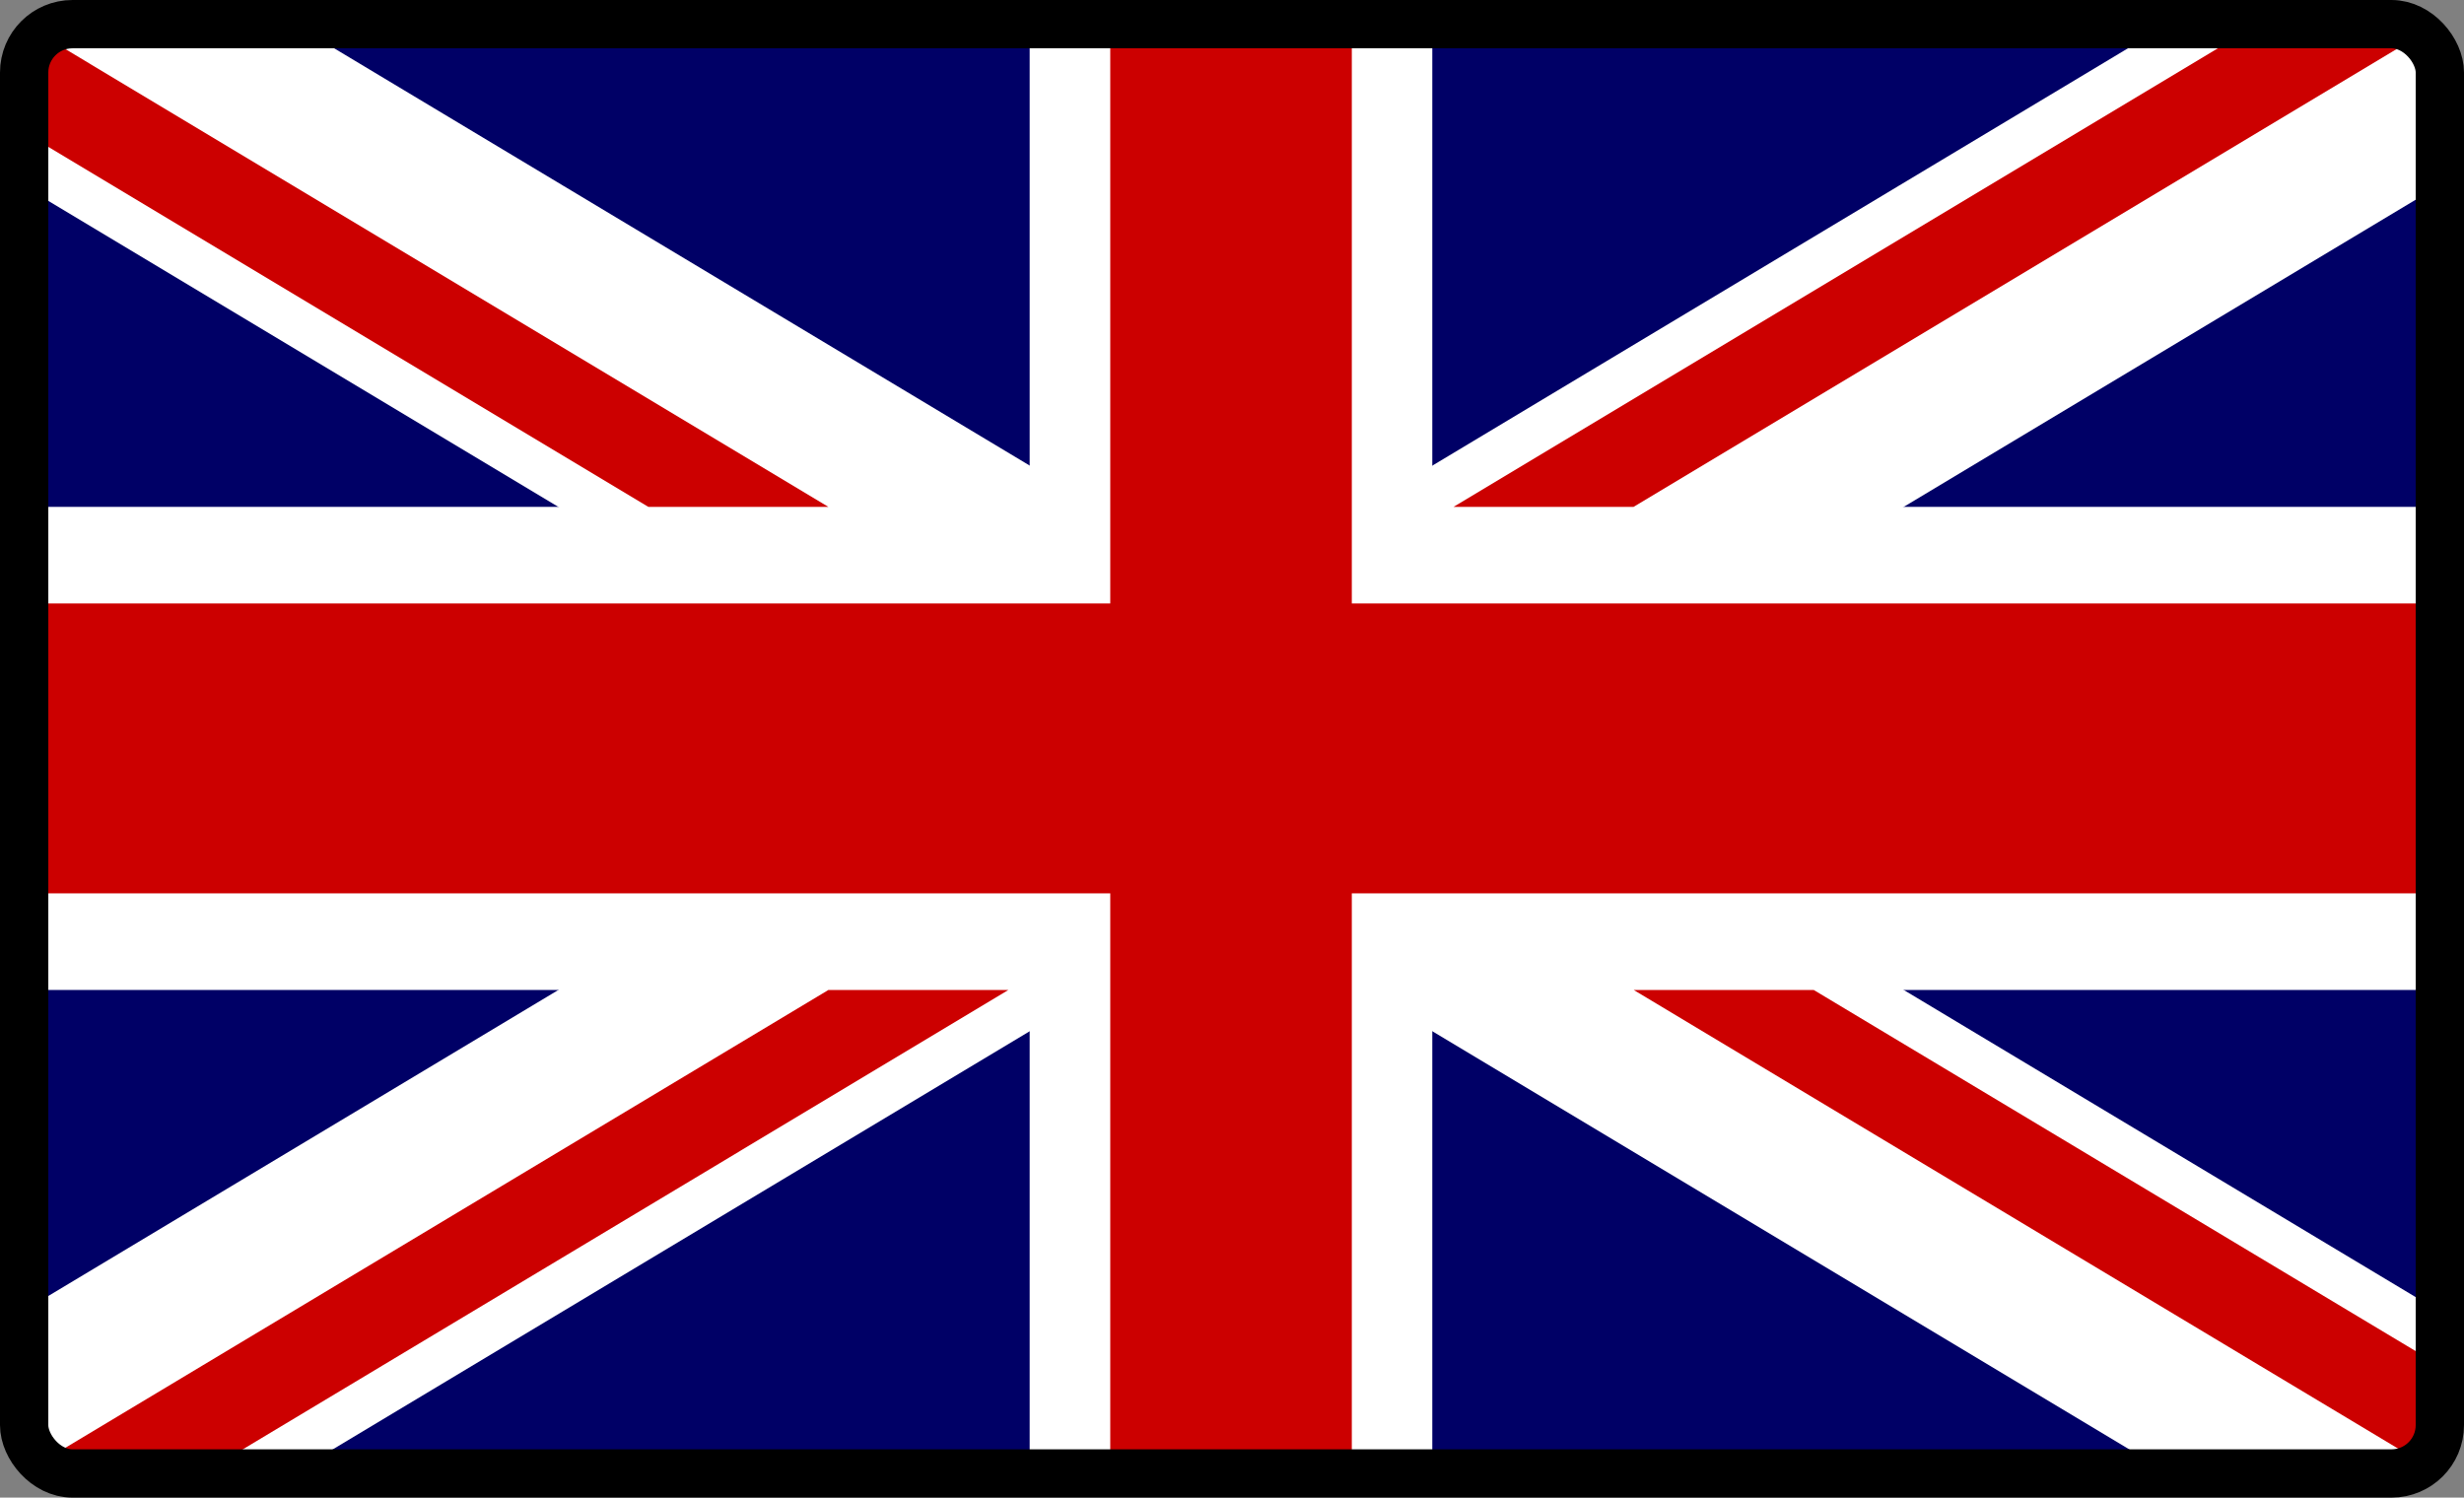
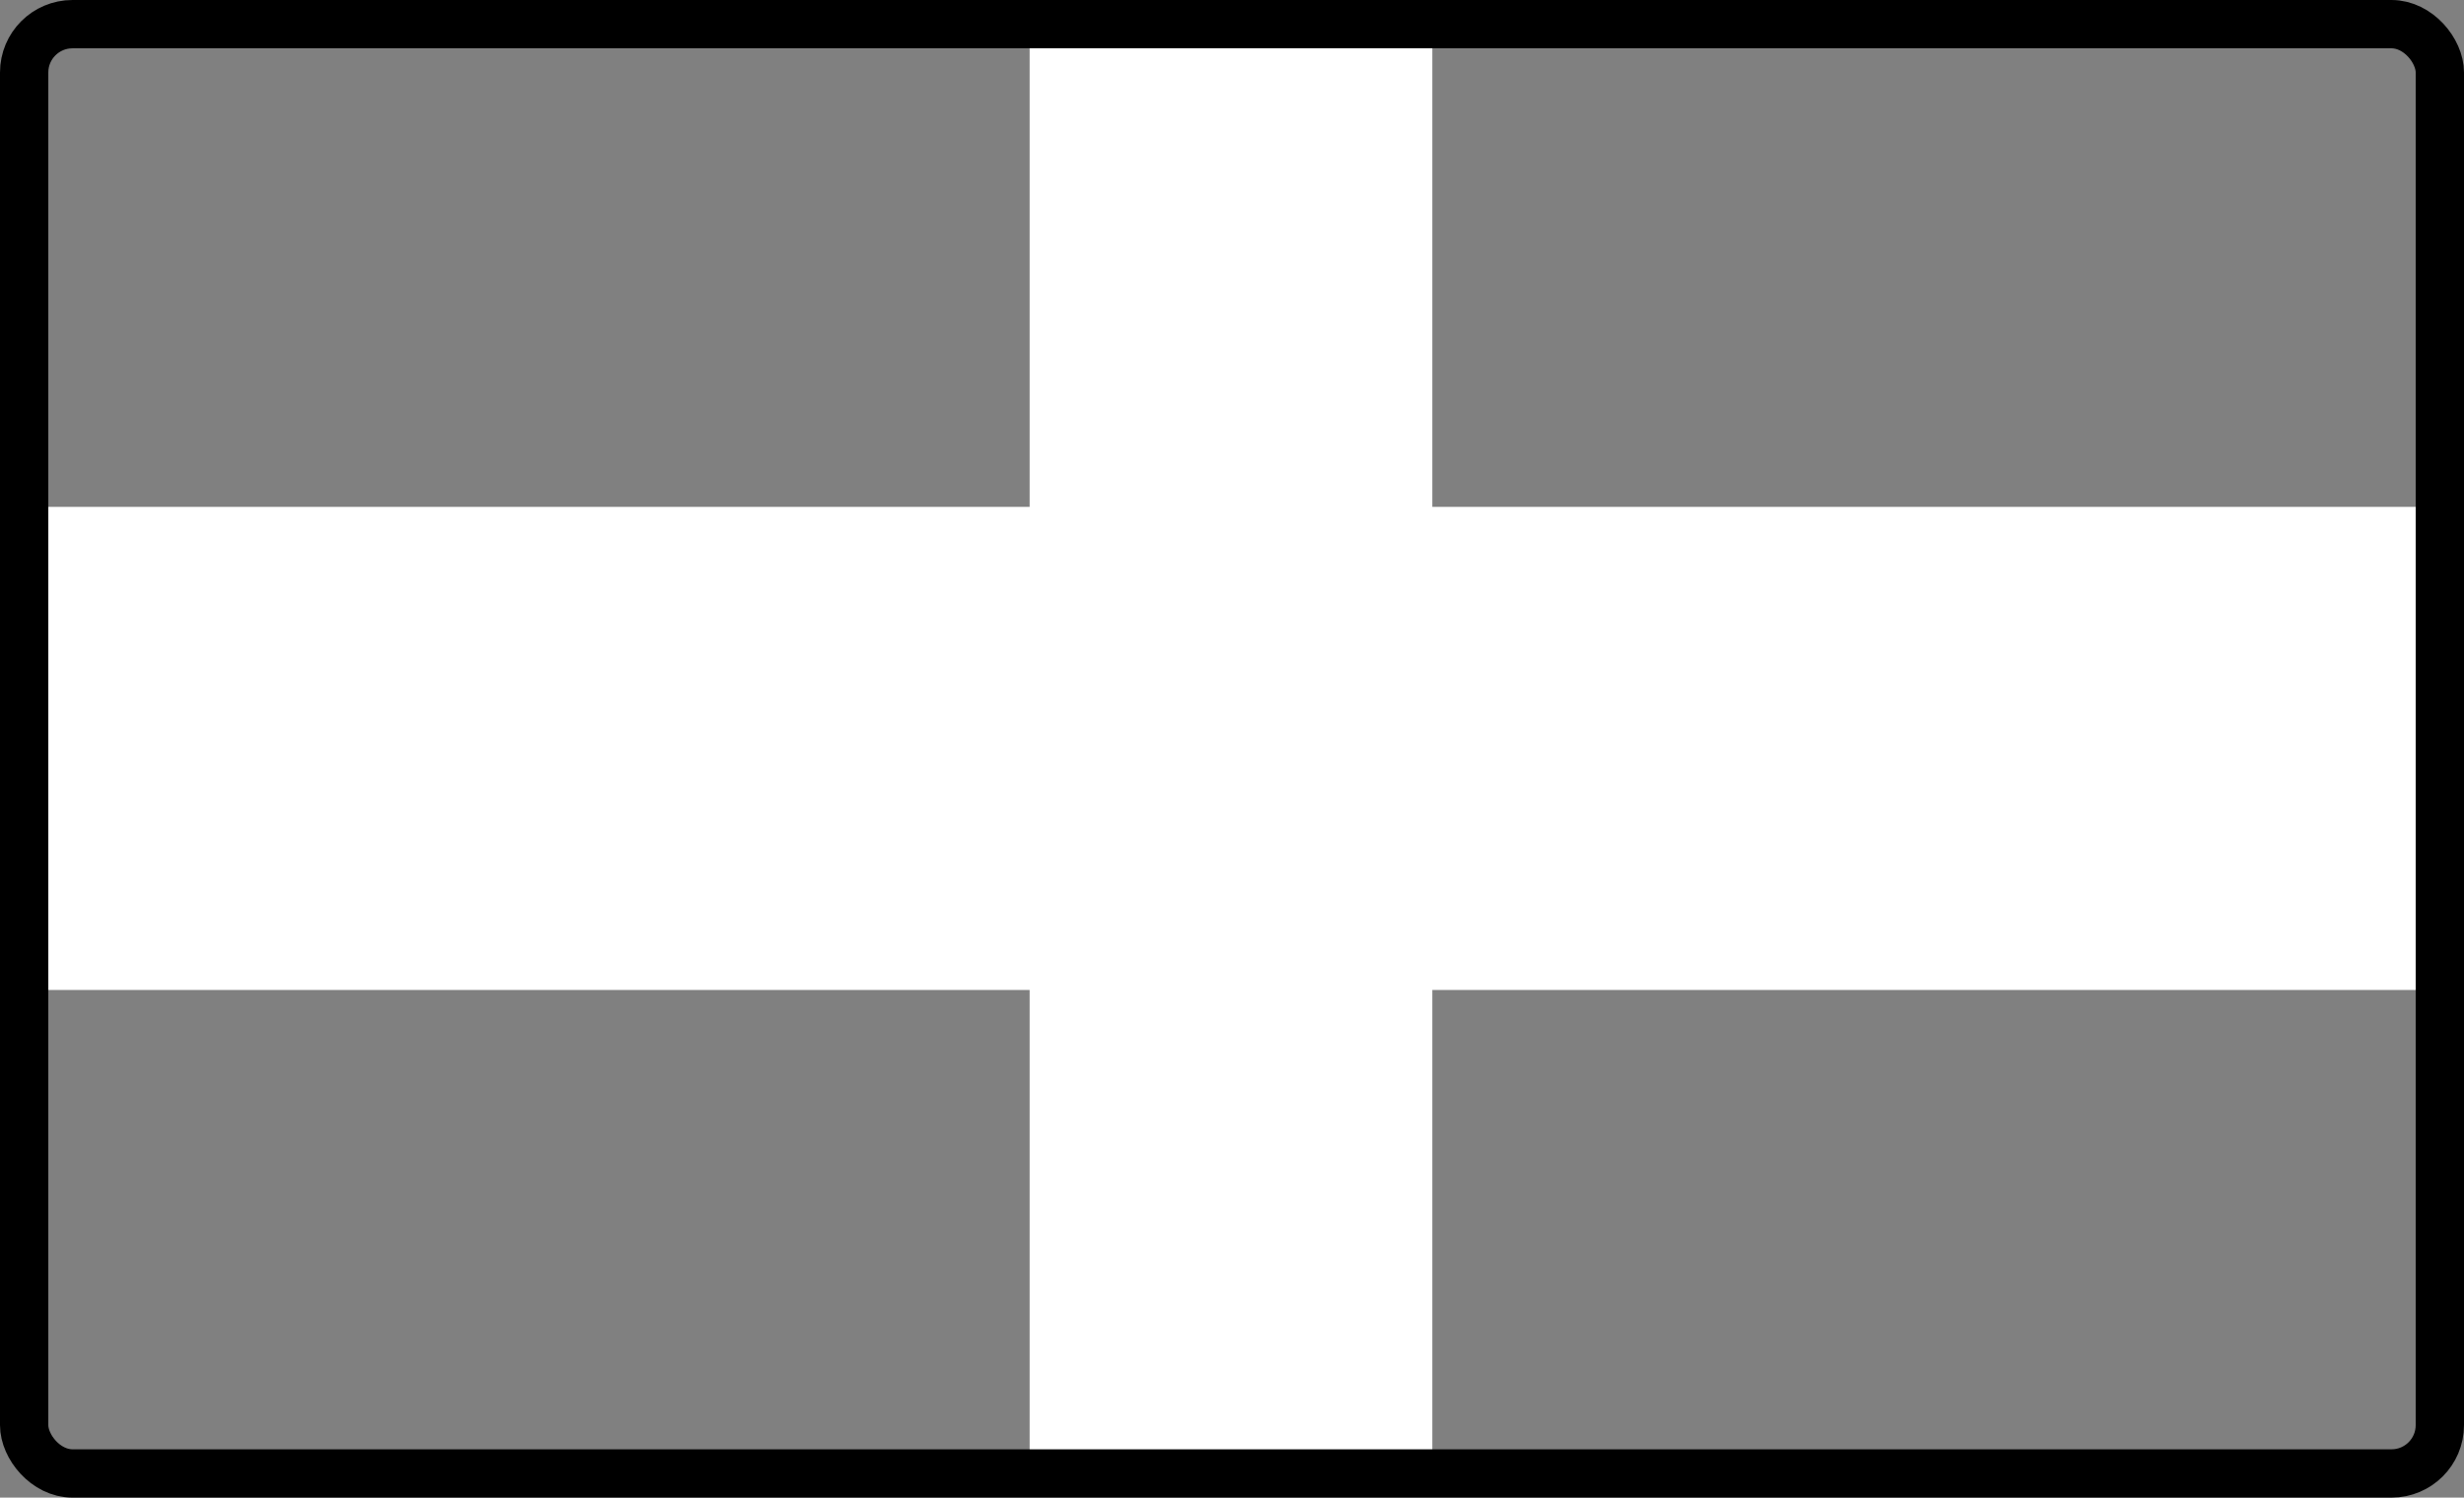
<svg xmlns="http://www.w3.org/2000/svg" xmlns:ns1="http://www.inkscape.org/namespaces/inkscape" xmlns:ns2="http://sodipodi.sourceforge.net/DTD/sodipodi-0.dtd" height="15.5" width="25.5" id="svg2" version="1.1" ns1:version="0.91 r13725" ns2:docname="en.svg">
  <rect width="100%" height="100%" fill="#808080" stroke="none" />
  <ns2:namedview pagecolor="#ffffff" bordercolor="#666666" borderopacity="1" objecttolerance="10" gridtolerance="10" guidetolerance="10" ns1:pageopacity="0" ns1:pageshadow="2" ns1:window-width="640" ns1:window-height="480" id="namedview21" showgrid="false" fit-margin-top="0" fit-margin-left="0" fit-margin-right="0" fit-margin-bottom="0" ns1:zoom="25.07872" ns1:cx="14.943796" ns1:cy="10.958504" ns1:current-layer="svg2" />
  <defs id="defs4">
    <clipPath id="a">
      <path d="m -85.333,0 682.67,0 0,512 -682.67,0 z" id="path7" ns1:connector-curvature="0" style="fill-opacity:0.67" />
    </clipPath>
  </defs>
  <g id="g4166">
-     <path style="fill:#000066;stroke-width:1pt" ns1:connector-curvature="0" id="path13" d="m 0.24,0.246 25,0 0,15 -25,0 z" />
-     <path style="fill:#ffffff;stroke-width:1pt" ns1:connector-curvature="0" id="path15" d="m 0.24,0.246 0,1.677 22.205,13.323 2.795,0 0,-1.677 -22.205,-13.323 -2.795,0 z m 25,0 0,1.677 -22.205,13.323 -2.795,0 0,-1.677 22.205,-13.323 2.795,0 z" />
    <path style="fill:#ffffff;stroke-width:1pt" ns1:connector-curvature="0" id="path17" d="m 10.656,0.246 0,15 4.167,0 0,-15 -4.167,0 z m -10.417,5 0,5 25,0 0,-5 -25,0 z" />
-     <path style="fill:#cc0000;stroke-width:1pt" ns1:connector-curvature="0" id="path19" d="m 0.24,6.246 0,3 25,0 0,-3 -25,0 z m 11.25,-6 0,15 2.5,0 0,-15 -2.5,0 z M 0.24,15.246 8.573,10.246 l 1.863,0 -8.333,5 -1.863,0 z m 0,-15 8.333,5 -1.863,0 -6.47,-3.882 0,-1.118 z m 14.803,5 8.333,-5 1.863,0 -8.333,5 -1.863,0 z m 10.197,10 -8.333,-5 1.863,0 6.47,3.882 0,1.118 z" />
    <rect style="opacity:1;fill:none;fill-opacity:1;fill-rule:nonzero;stroke:#000000;stroke-width:0.5;stroke-linecap:butt;stroke-linejoin:round;stroke-miterlimit:4;stroke-dasharray:none;stroke-dashoffset:0;stroke-opacity:1" id="rect4176" width="25" height="15" x="0.25" y="0.25" rx="0.5" ry="0.5" />
  </g>
</svg>